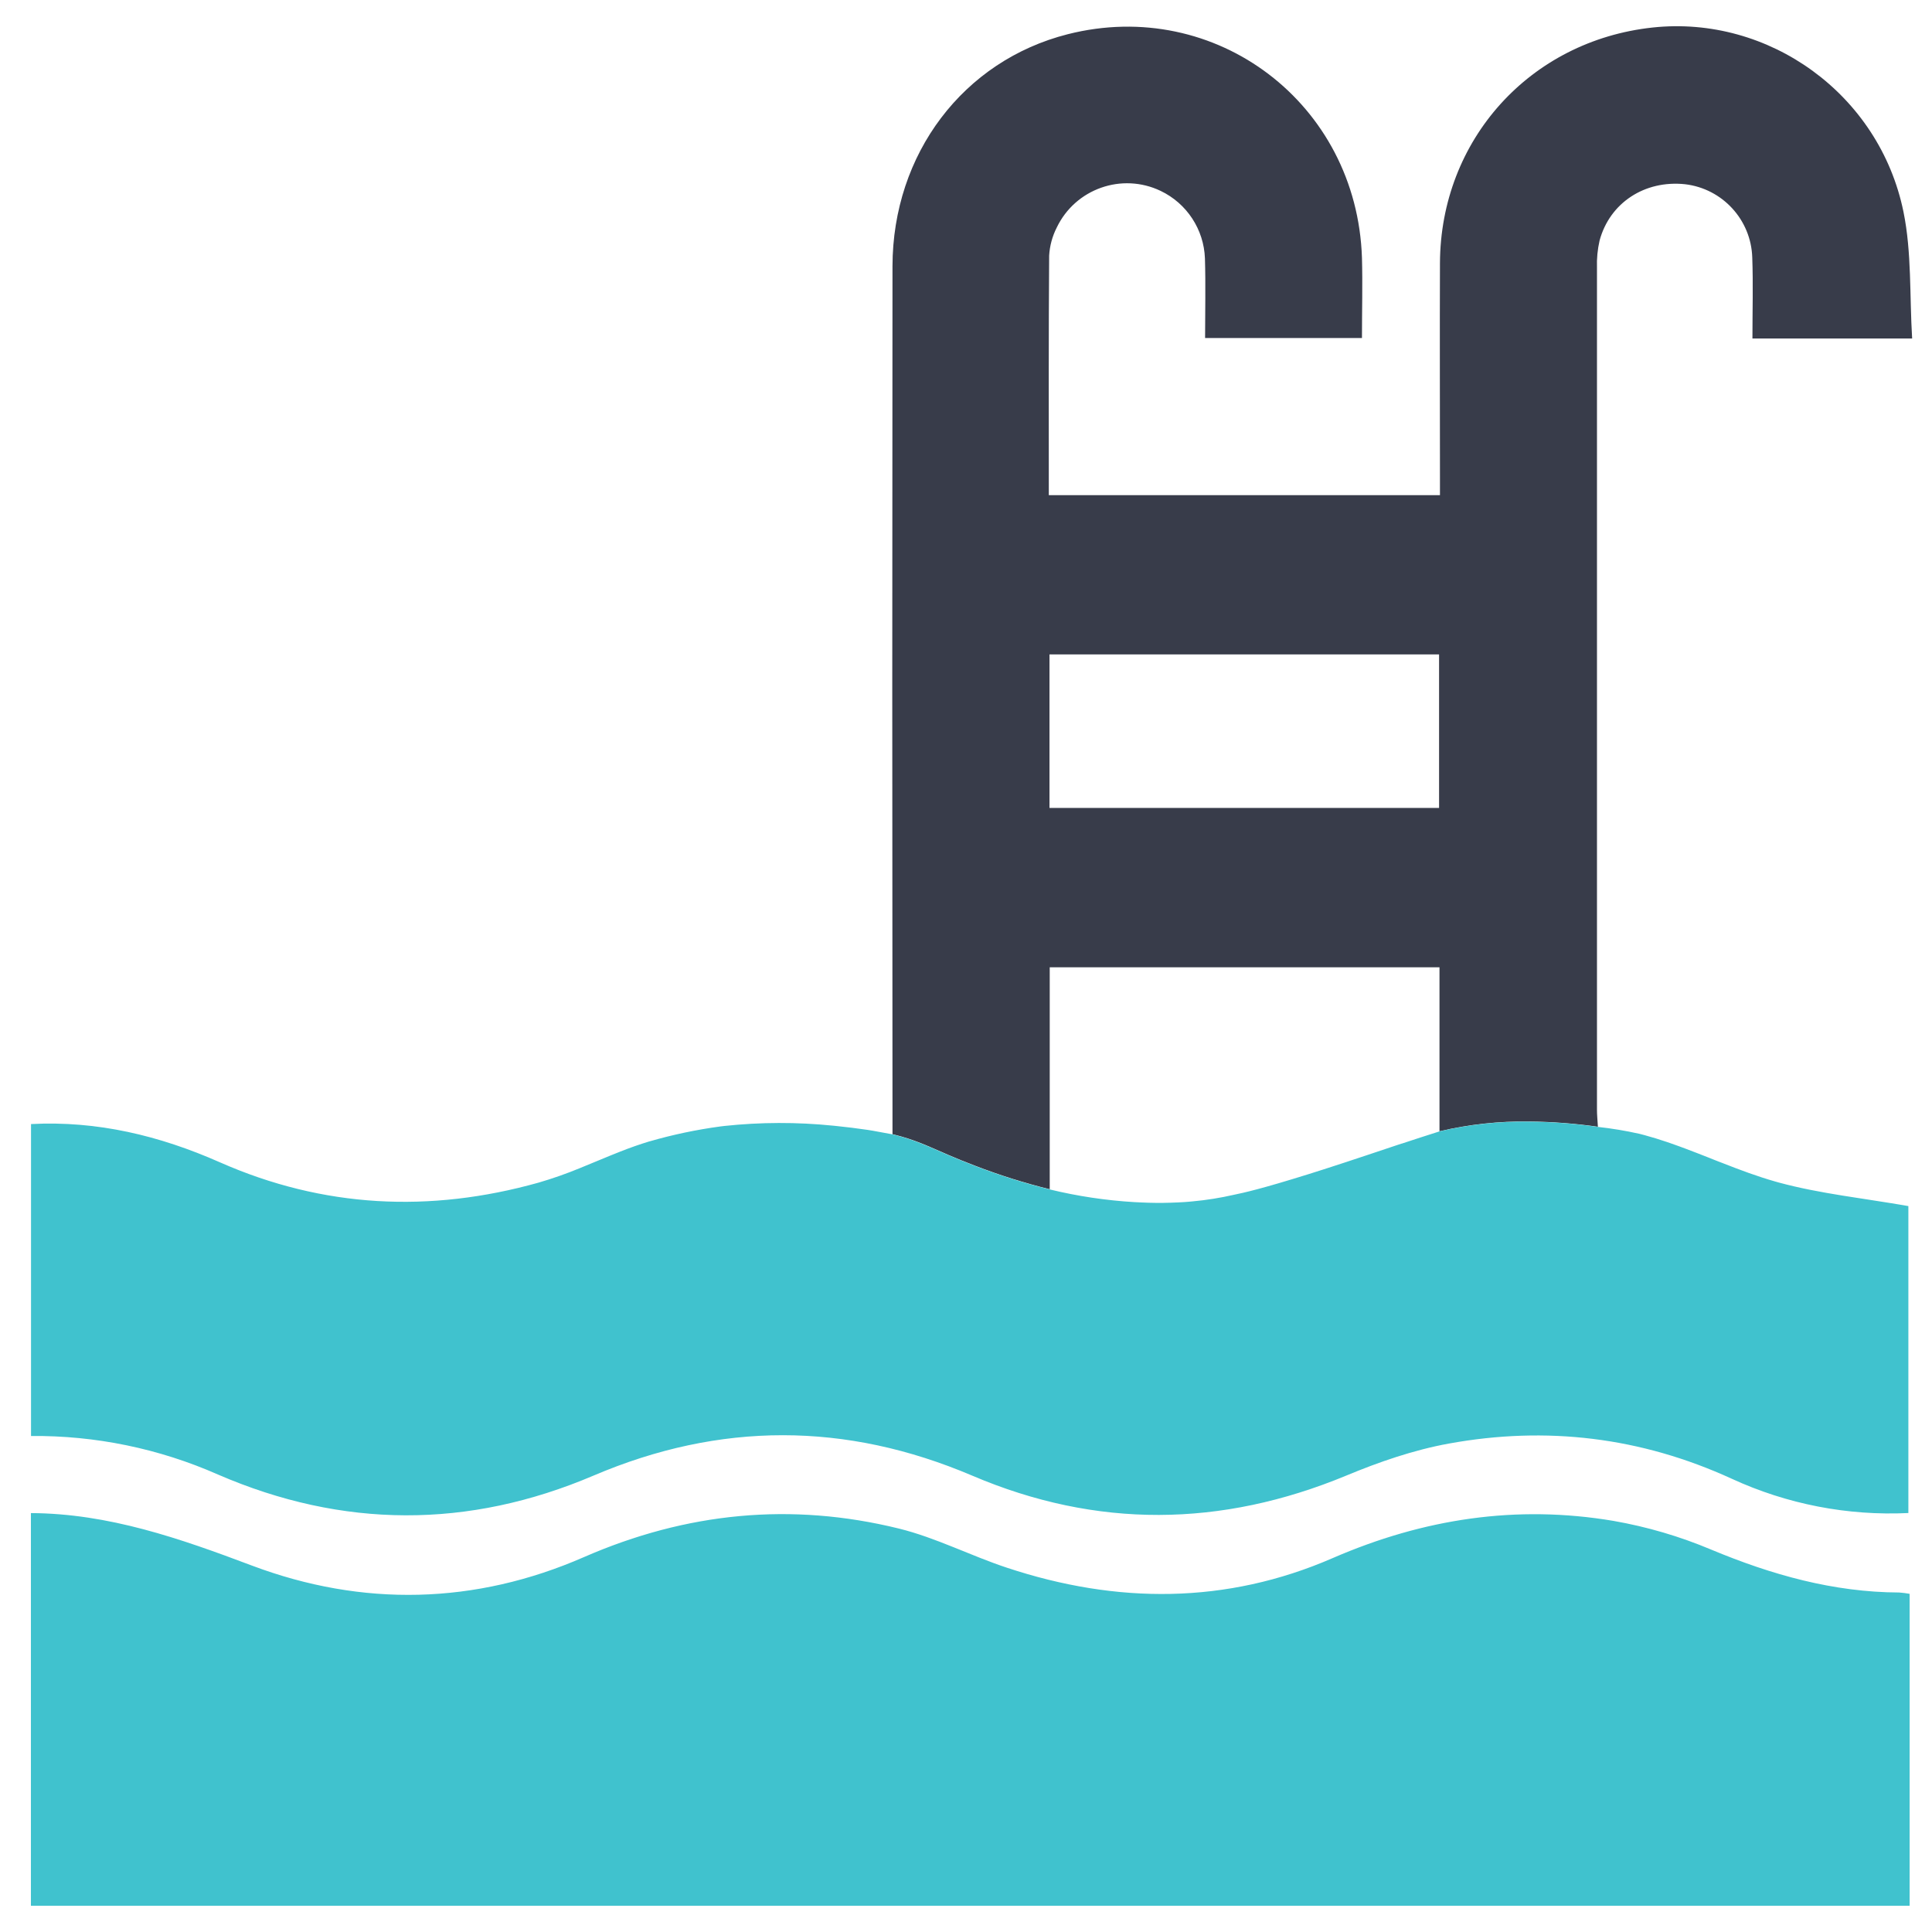
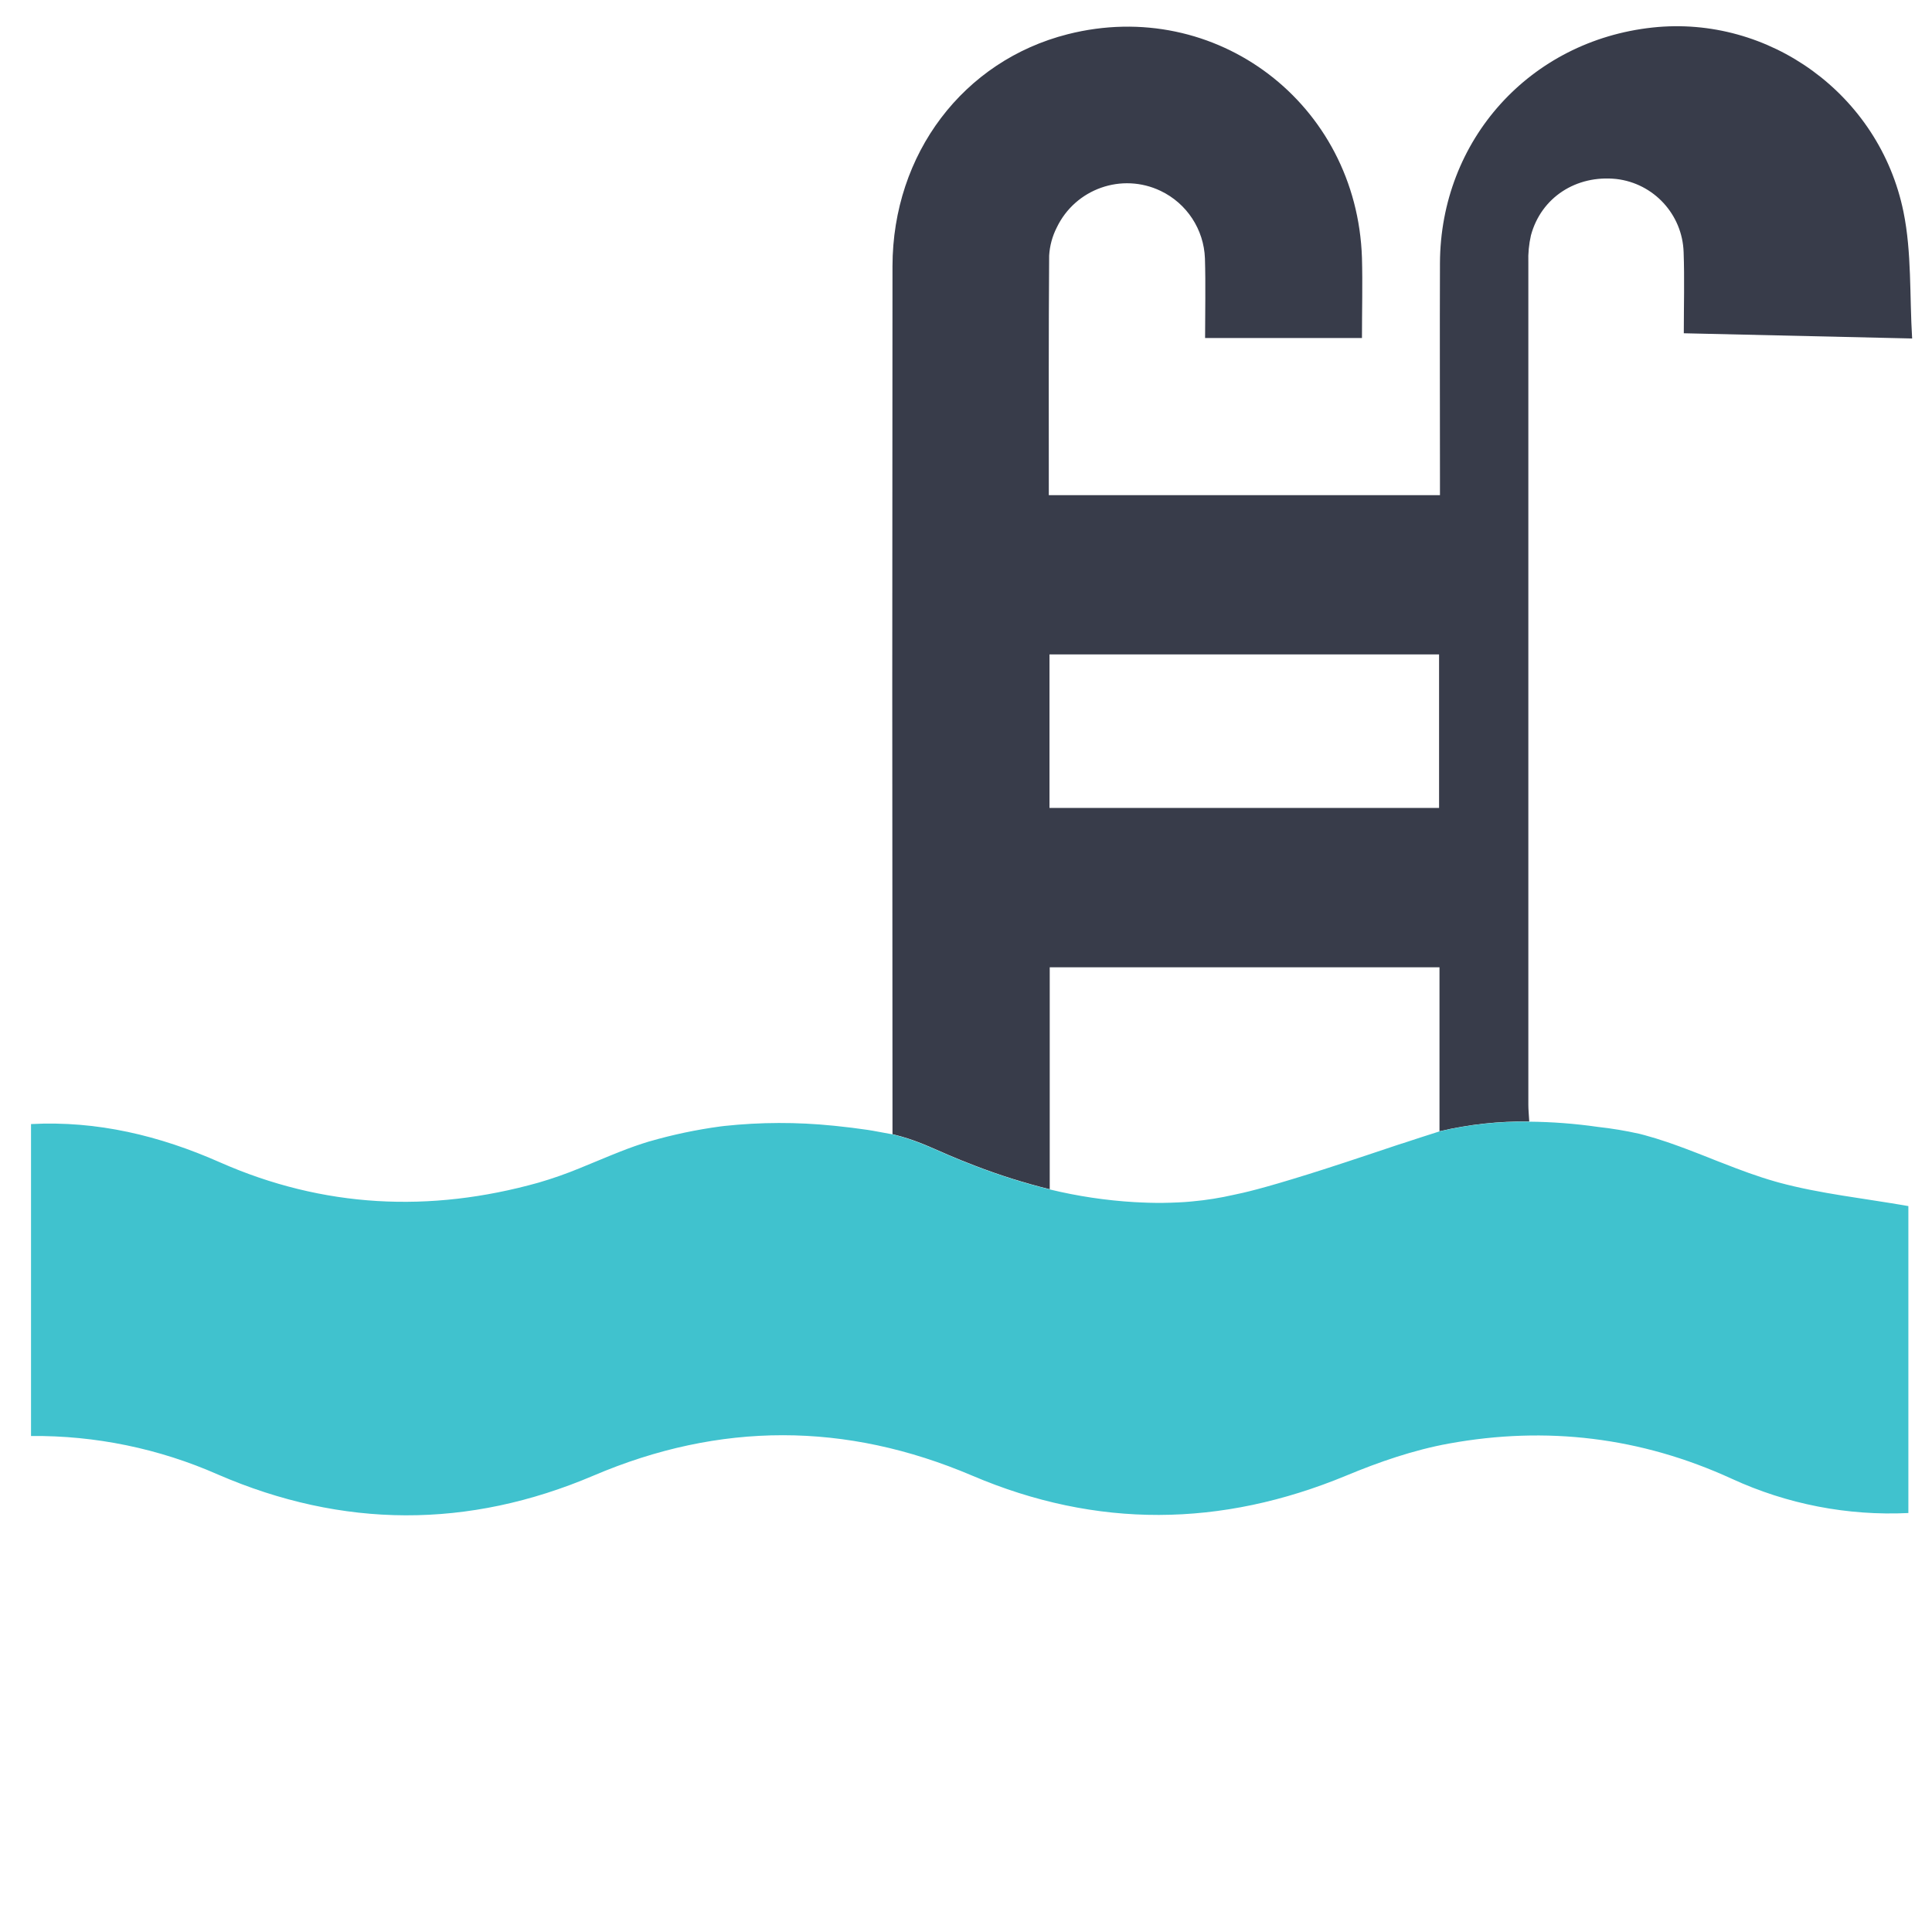
<svg xmlns="http://www.w3.org/2000/svg" version="1.1" id="Layer_1" x="0px" y="0px" width="350px" height="350px" viewBox="0 0 350 350" enable-background="new 0 0 350 350" xml:space="preserve">
-   <path fill="#383C4A" d="M346.401,61.32c-0.475-7.805-0.063-15.568-1.567-22.935c-4.354-21.314-24.379-35.681-45.473-33.397  c-22.206,2.402-38.414,20.367-38.499,42.697c-0.049,12.854,0,25.705,0,38.556v3.458h-70.86c0-14.627-0.047-29.008,0.062-43.393  c0.104-1.77,0.571-3.498,1.374-5.078c3.366-7.035,11.799-10.008,18.831-6.642c4.739,2.269,7.828,6.979,8.018,12.229  c0.146,4.828,0.027,9.668,0.027,14.418h28.419c0-5.021,0.133-9.771,0-14.514c-0.903-27.945-26.448-47.337-53.314-40.517  c-18.886,4.793-31.697,21.646-31.735,42.009c-0.054,50.967-0.054,101.934,0,152.899v4.356c5.755,1.421,7.398,2.843,14.954,5.713  c4.415,1.705,8.936,3.129,13.532,4.264v-40.209h70.608v29.708c5.326-1.257,10.788-1.852,16.262-1.769  c4.161,0.041,8.313,0.357,12.434,0.947c-0.075-1.302-0.165-2.173-0.165-3.049c0-50.842,0-101.697,0-152.568  c-0.058-1.658,0.104-3.314,0.473-4.932c1.854-6.854,8.195-10.971,15.485-10.197c6.779,0.8,11.956,6.438,12.173,13.262  c0.175,4.836,0.032,9.688,0.032,14.685L346.401,61.32z M260.701,146.368h-70.576V118.55h70.576V146.368z" />
+   <path fill="#383C4A" d="M346.401,61.32c-0.475-7.805-0.063-15.568-1.567-22.935c-4.354-21.314-24.379-35.681-45.473-33.397  c-22.206,2.402-38.414,20.367-38.499,42.697c-0.049,12.854,0,25.705,0,38.556v3.458h-70.86c0-14.627-0.047-29.008,0.062-43.393  c0.104-1.77,0.571-3.498,1.374-5.078c3.366-7.035,11.799-10.008,18.831-6.642c4.739,2.269,7.828,6.979,8.018,12.229  c0.146,4.828,0.027,9.668,0.027,14.418h28.419c0-5.021,0.133-9.771,0-14.514c-0.903-27.945-26.448-47.337-53.314-40.517  c-18.886,4.793-31.697,21.646-31.735,42.009c-0.054,50.967-0.054,101.934,0,152.899v4.356c5.755,1.421,7.398,2.843,14.954,5.713  c4.415,1.705,8.936,3.129,13.532,4.264v-40.209h70.608v29.708c5.326-1.257,10.788-1.852,16.262-1.769  c-0.075-1.302-0.165-2.173-0.165-3.049c0-50.842,0-101.697,0-152.568  c-0.058-1.658,0.104-3.314,0.473-4.932c1.854-6.854,8.195-10.971,15.485-10.197c6.779,0.8,11.956,6.438,12.173,13.262  c0.175,4.836,0.032,9.688,0.032,14.685L346.401,61.32z M260.701,146.368h-70.576V118.55h70.576V146.368z" />
  <path fill="#40C2CE" d="M345.719,218.493V274.1c-11.017,0.531-21.998-1.602-32.015-6.219c-16.451-7.54-33.573-9.577-51.224-6.366  c-6.355,1.156-12.627,3.316-18.615,5.813c-22.646,9.374-45.211,9.606-67.733,0c-22.916-9.756-45.719-9.775-68.629,0  c-22.67,9.654-45.42,9.578-68.019-0.203c-10.663-4.707-22.207-7.087-33.863-6.981v-56.508c11.979-0.631,23.281,2.099,34.166,6.906  c18.795,8.308,38.106,9.212,57.745,3.713c2.565-0.745,5.088-1.631,7.555-2.652l0,0c2.445-0.984,4.869-2.036,7.318-2.997  c1.743-0.689,3.491-1.302,5.243-1.834l0,0h0.029c4.202-1.217,8.491-2.119,12.827-2.705l0.738-0.089  c6.535-0.697,13.125-0.716,19.662-0.054l0.573,0.058c1.896,0.192,3.79,0.428,5.685,0.706c1.299,0.189,2.582,0.474,4.49,0.805  c5.756,1.422,7.399,2.842,14.955,5.713c4.416,1.706,8.937,3.13,13.532,4.263c5.049,1.229,10.197,2.002,15.384,2.308l0.583,0.028  l0.668,0.033c1.757,0.085,3.516,0.104,5.264,0.046c1.019-0.026,1.843-0.075,2.435-0.111l0.449-0.033l0.475-0.038l0.624-0.058  c2.537-0.229,5.055-0.632,7.537-1.202l0,0c1.767-0.359,4.965-1.065,13.609-3.767l2.646-0.839c1.296-0.413,2.587-0.833,3.875-1.259  c1.288-0.427,2.584-0.857,3.889-1.289l2.07-0.691l3.277-1.095l0.947-0.317h0.053c2.271-0.754,4.551-1.493,6.835-2.216  c5.327-1.258,10.788-1.851,16.26-1.768c4.161,0.04,8.315,0.355,12.436,0.947c2.535,0.276,5.056,0.696,7.545,1.255l0.262,0.065  c0.24,0.063,0.473,0.119,0.71,0.187c1.359,0.369,2.7,0.786,4.031,1.235l0.629,0.218l1.465,0.521l1.174,0.432  c1.455,0.546,2.898,1.113,4.35,1.682l0.979,0.394l0.438,0.17l0.227,0.091l0.473,0.182l0.29,0.108l0.104,0.042  c3.112,1.223,6.243,2.396,9.474,3.315l0.673,0.189C329.775,216.262,337.629,217.072,345.719,218.493z" />
-   <path fill="#40C2CE" d="M5.599,274.11c14.087,0.07,26.999,4.595,40.034,9.507c20.026,7.536,40.475,7.072,60.155-1.534  c18.568-8.104,37.524-9.976,57.045-5.173c6.711,1.652,13.006,4.927,19.604,7.104c19.847,6.579,39.728,6.632,58.986-1.748  c16.45-7.143,33.294-9.706,50.861-6.744c6.088,1.062,12.035,2.81,17.729,5.21c10.951,4.565,22.111,7.716,34.037,7.764  c0.637,0.045,1.27,0.126,1.896,0.241v56.514H5.599V274.11z" />
</svg>